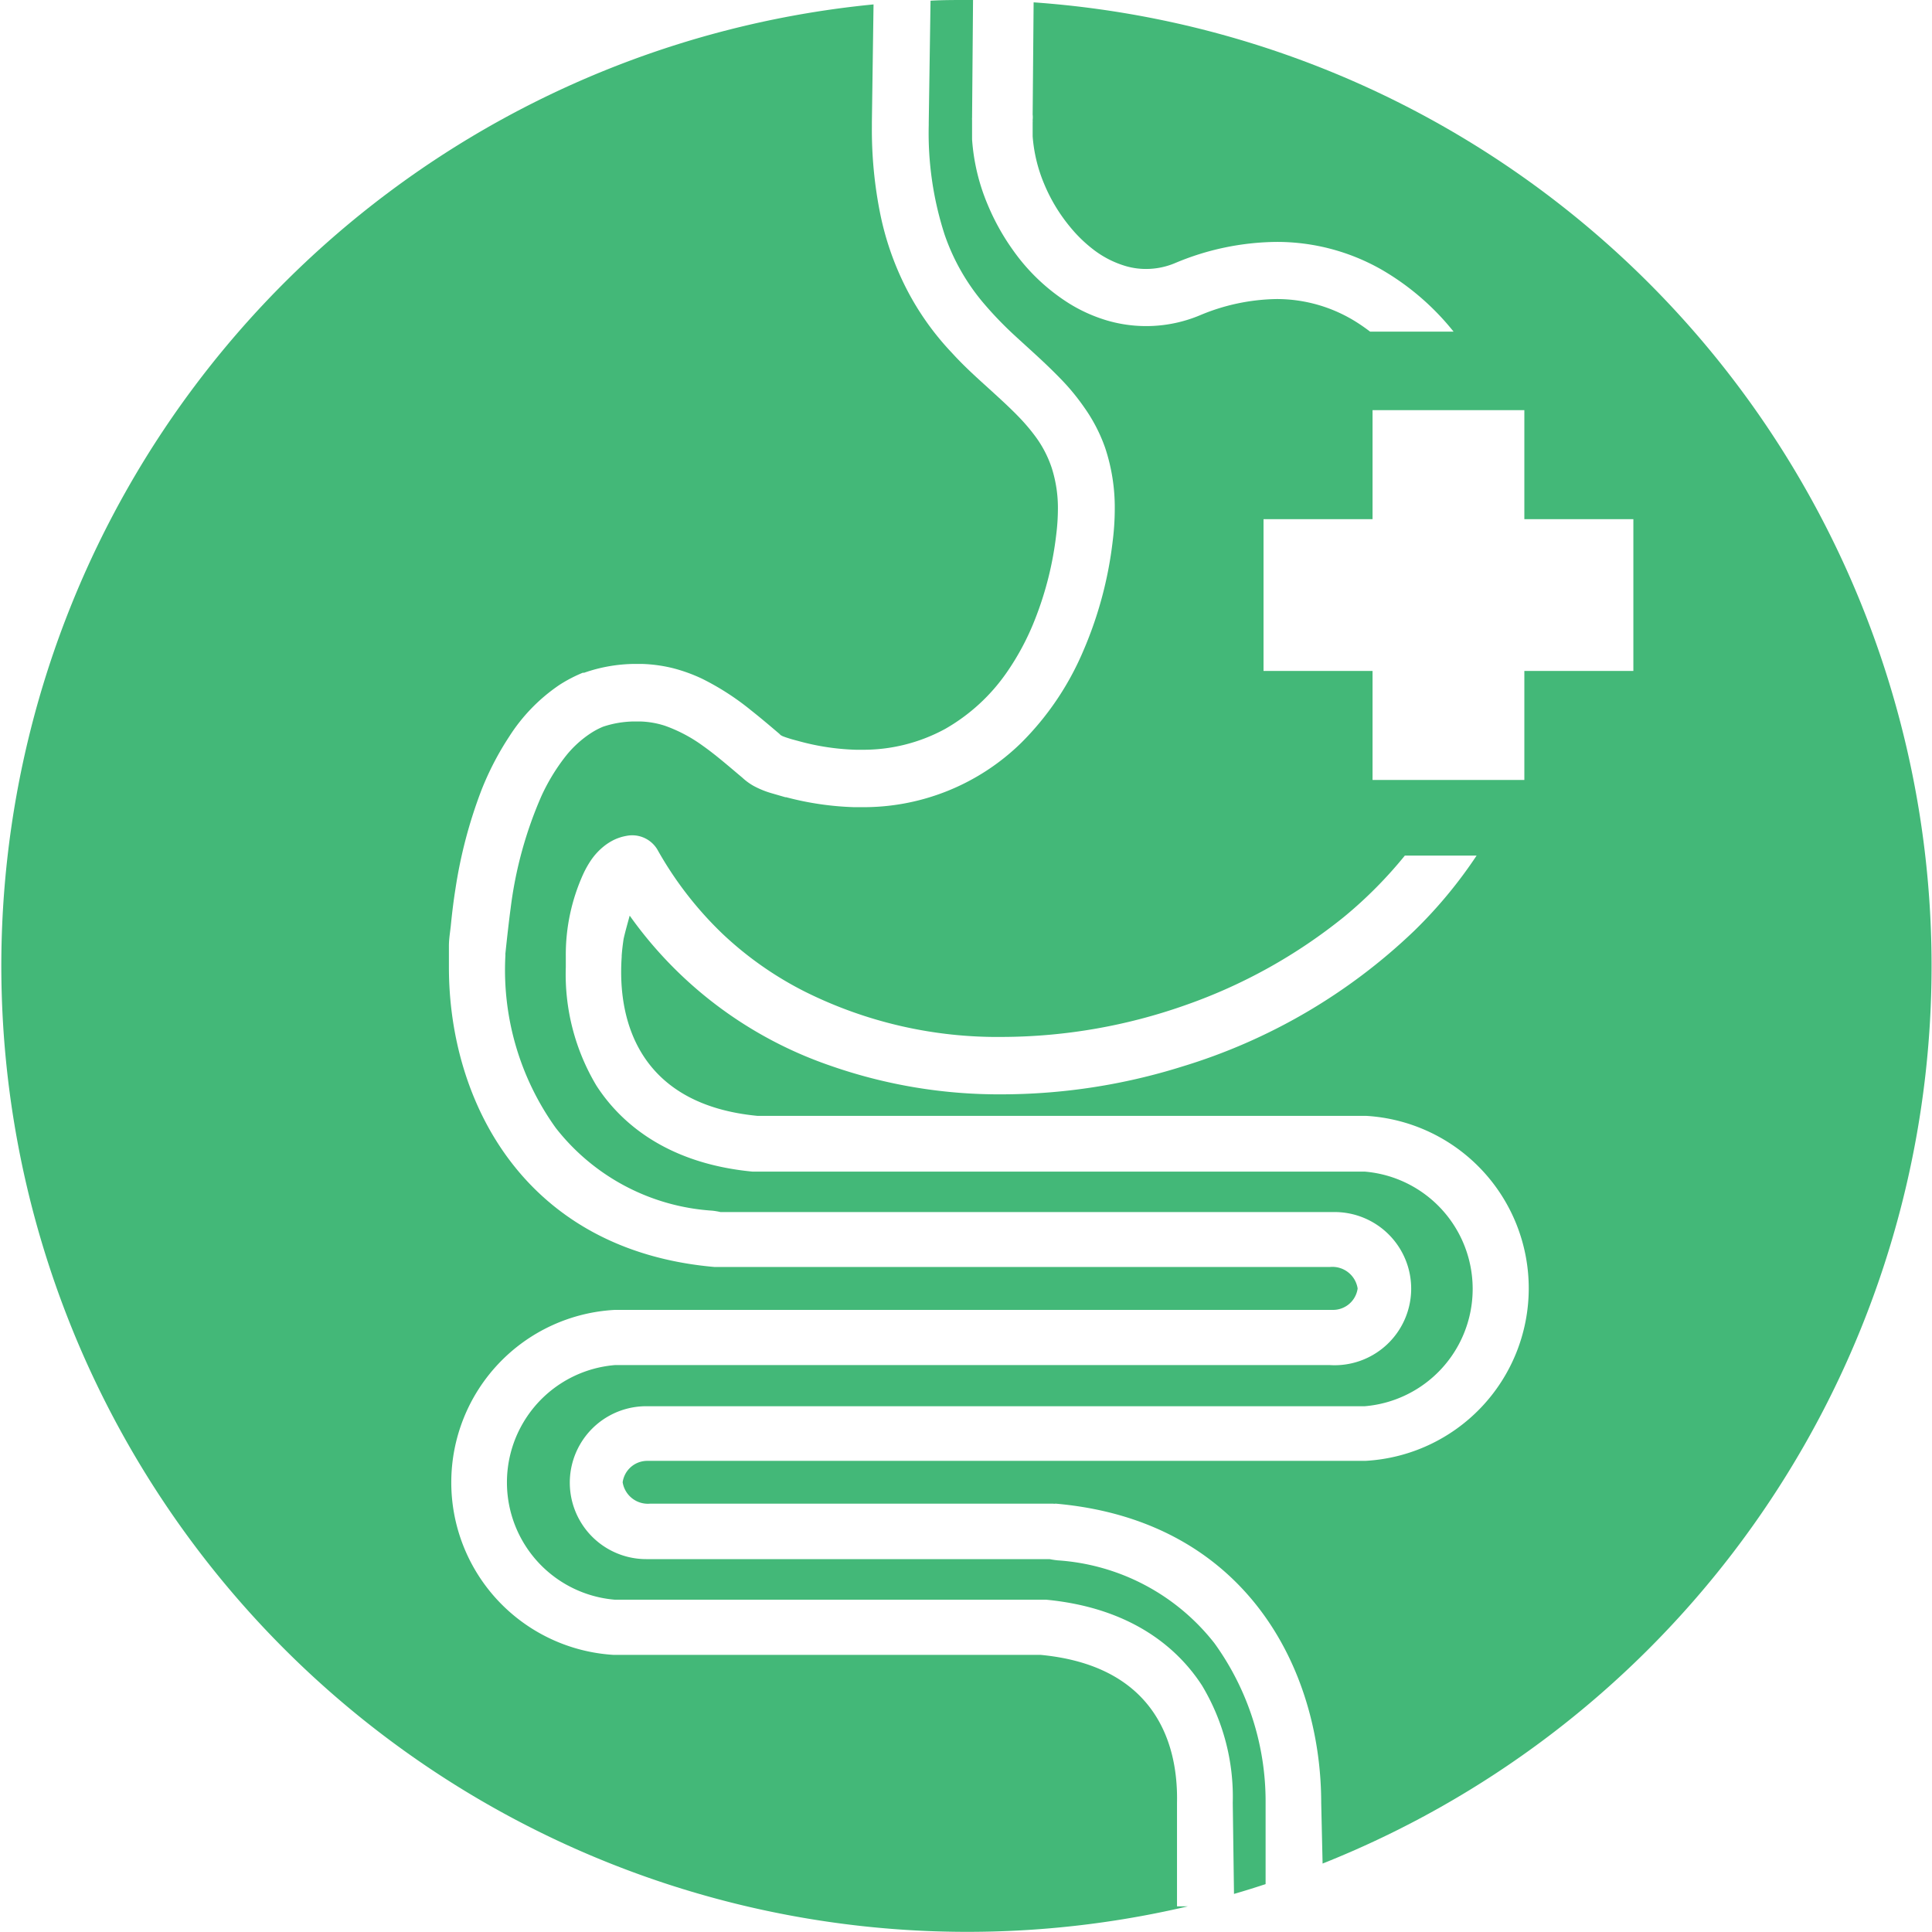
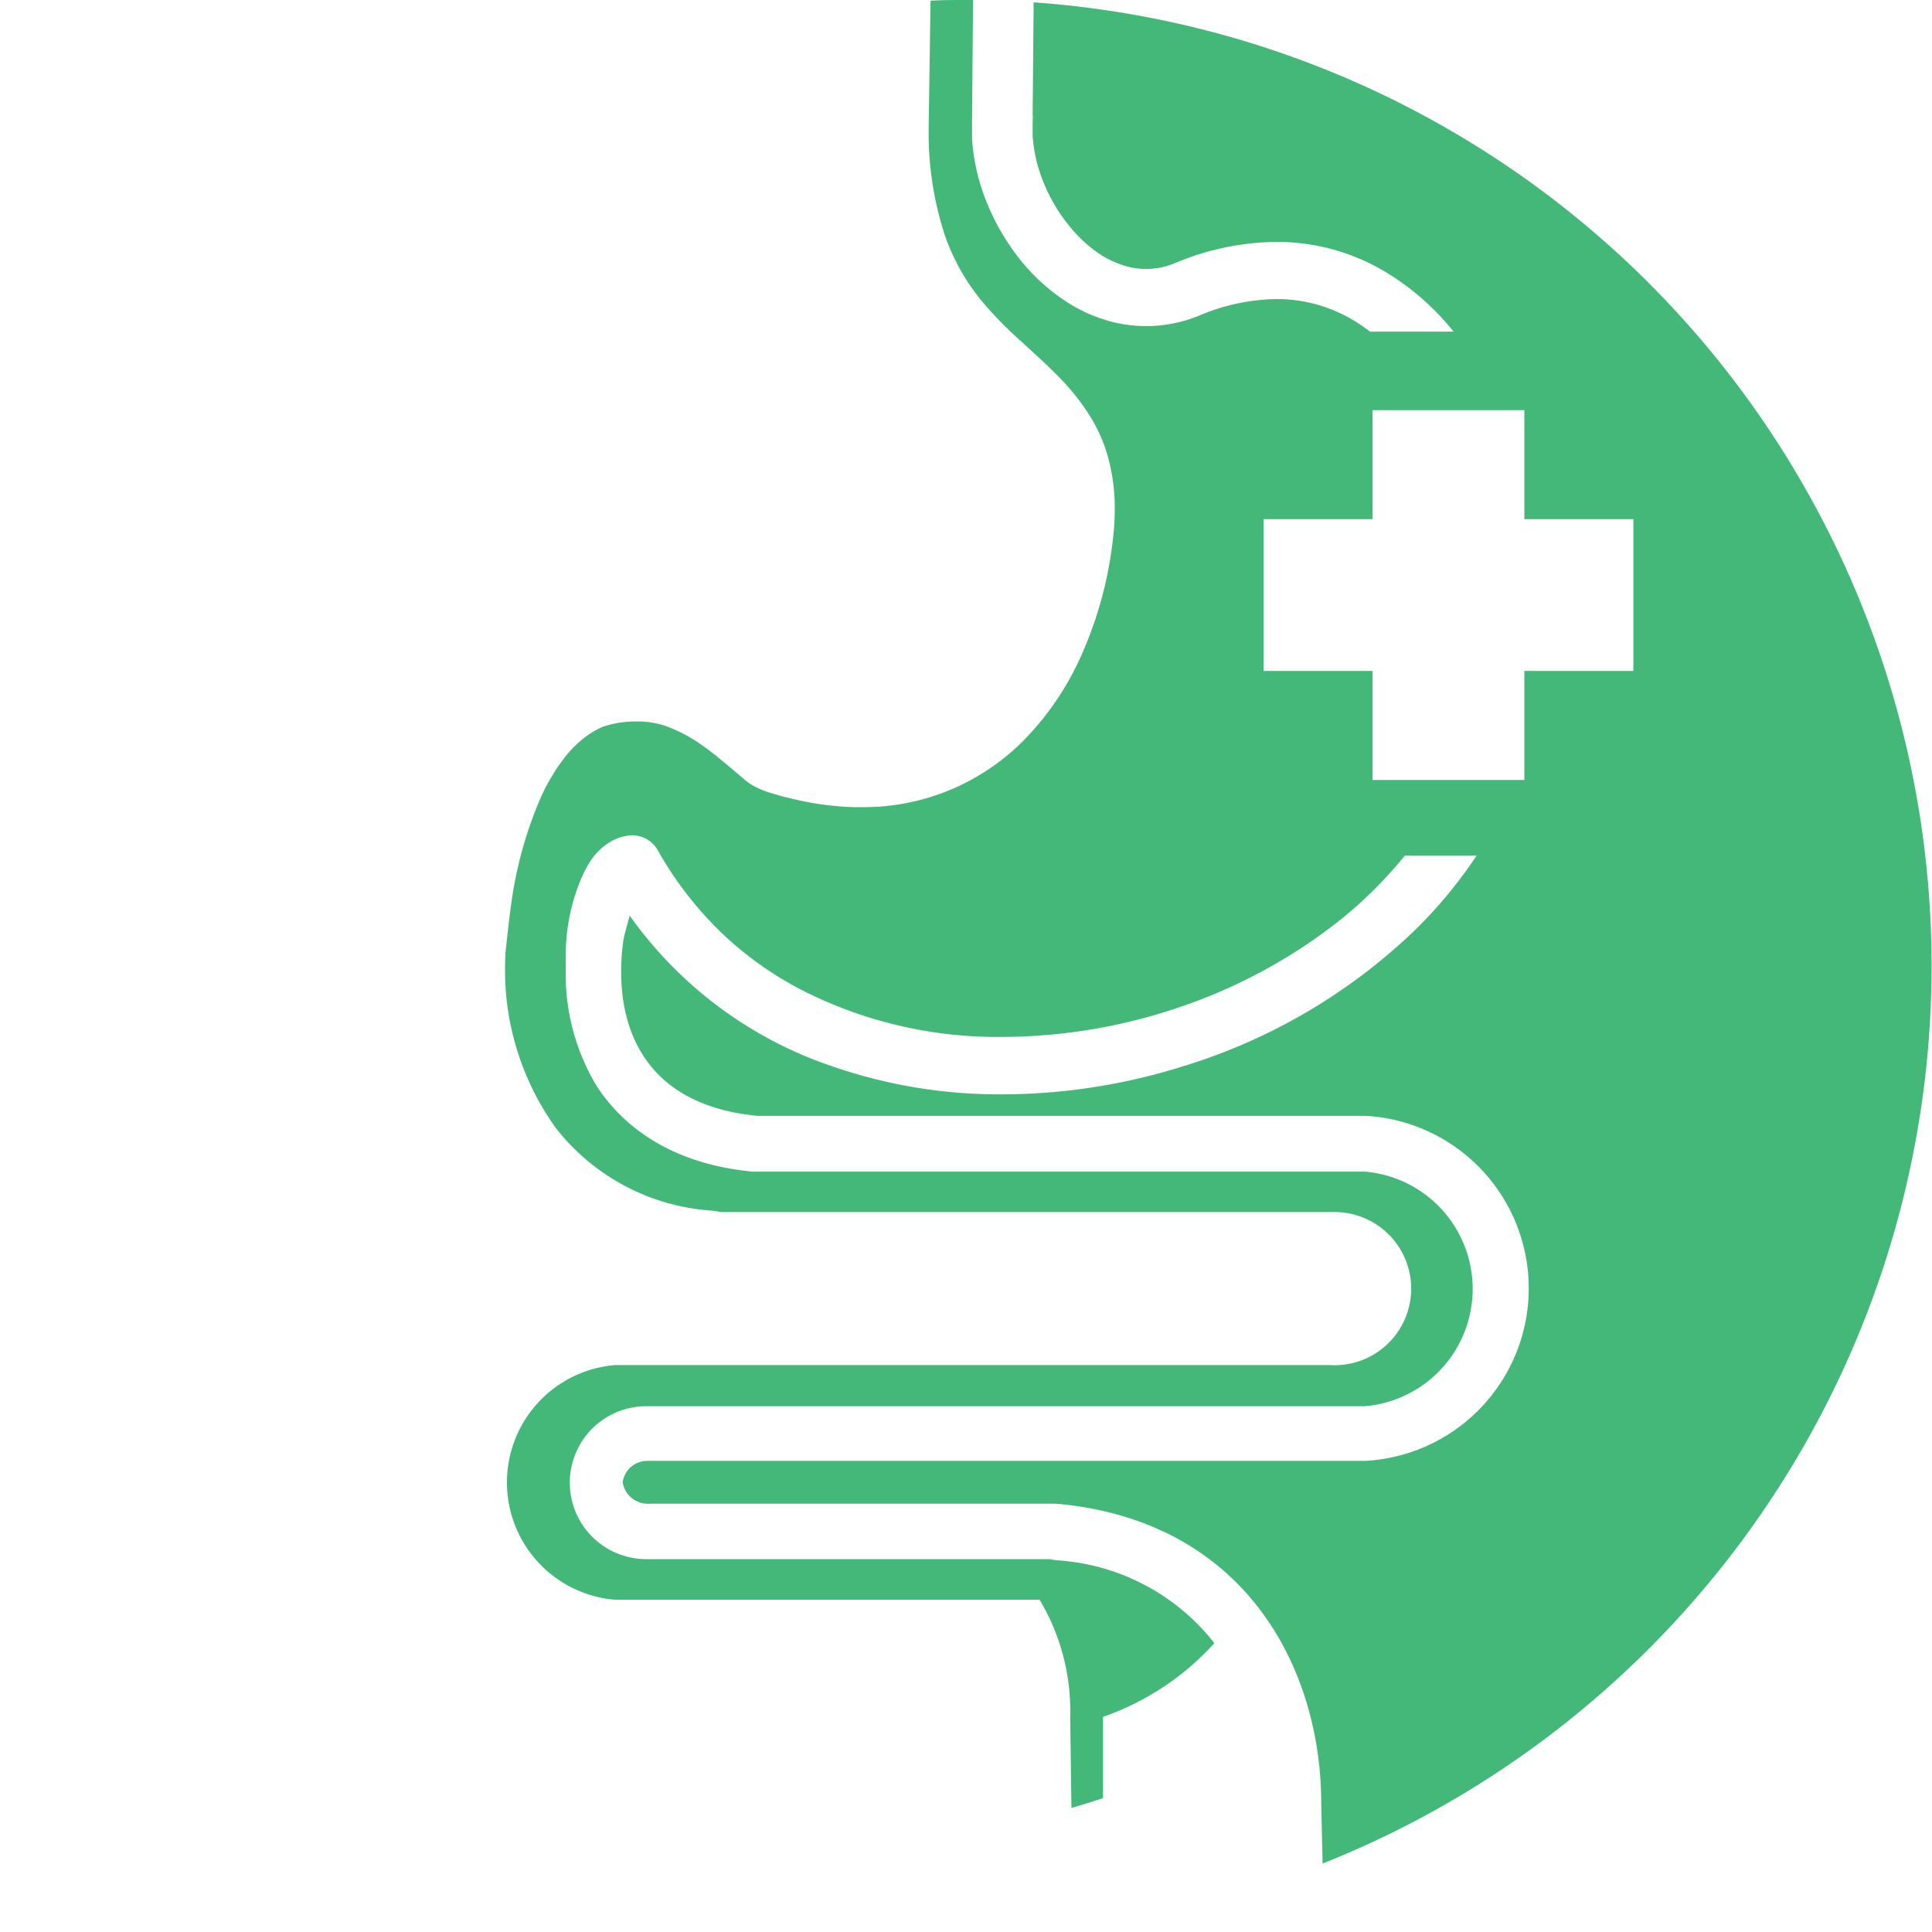
<svg xmlns="http://www.w3.org/2000/svg" width="140" height="140" viewBox="0 0 140 140">
  <defs>
    <style>.a{fill:#43b878;}</style>
  </defs>
  <title>benefit-8-maintain-a-healthy-gut</title>
-   <path class="a" d="M85.29,130.67h0c.11-4.85-2-10-9.87-10.75H44.48a12.52,12.52,0,0,1,.07-25l3.22,0h48.8a1.8,1.8,0,0,0,1.81-1.55,1.85,1.85,0,0,0-2-1.56H51.77C38,90.6,32.53,79.83,32.53,70.1c0-.3,0-.6,0-.9s0-.32,0-.48h0c0-.06,0-.12,0-.18,0-.51.09-1,.14-1.49.09-.91.2-1.81.34-2.68a34.25,34.25,0,0,1,1.88-7.12,21.17,21.17,0,0,1,2-3.86,12.85,12.85,0,0,1,3.65-3.76,10.42,10.42,0,0,1,1.69-.88l.1,0A11.37,11.37,0,0,1,46,48.11h.48a10.71,10.71,0,0,1,2.29.31,11.89,11.89,0,0,1,2.1.76,18.94,18.94,0,0,1,3.55,2.29c.71.56,1.39,1.14,2.05,1.7l.1.1h0l.13.07c.14.06.38.14.68.23l.63.17a17.44,17.44,0,0,0,4,.59h.41a12.4,12.4,0,0,0,6.07-1.51,13.66,13.66,0,0,0,4.46-4.09A18.66,18.66,0,0,0,75,44.88a24.32,24.32,0,0,0,1.54-6.15,15.42,15.42,0,0,0,.12-1.83,9.55,9.55,0,0,0-.45-3,8.13,8.13,0,0,0-1.15-2.23,13.93,13.93,0,0,0-1.14-1.36c-.57-.6-1.23-1.21-1.93-1.85-.94-.86-2-1.78-3-2.88A20,20,0,0,1,65.24,20a21.13,21.13,0,0,1-1.44-4.43,30.79,30.79,0,0,1-.62-6.42c0-.07,0-.16,0-.27V8.83L63.3.32A70,70,0,1,0,86.08,138.14h-.79Z" transform="translate(0)" />
-   <path class="a" d="M74.9.17,74.83,8.3a1.79,1.79,0,0,1,0,.4,1.09,1.09,0,0,1,0,.18v1a11,11,0,0,0,.81,3.39,12.25,12.25,0,0,0,1.9,3.17,10.13,10.13,0,0,0,1.66,1.62,7.14,7.14,0,0,0,2.44,1.24,5.21,5.21,0,0,0,1.41.19,5.41,5.41,0,0,0,2.11-.43,19.32,19.32,0,0,1,7.33-1.53,15.3,15.3,0,0,1,7.61,2,18.61,18.61,0,0,1,5.23,4.5H99.28c-.3-.23-.6-.44-.91-.64a10.82,10.82,0,0,0-5.87-1.72,14.84,14.84,0,0,0-5.58,1.19,10.08,10.08,0,0,1-6.81.33A11.34,11.34,0,0,1,77.49,22a14.28,14.28,0,0,1-4.09-3.88,16.63,16.63,0,0,1-1.82-3.27,14.72,14.72,0,0,1-1.14-4.76V8.69a.81.81,0,0,1,0-.16L70.51,0H70c-.86,0-1.71,0-2.57.05L67.3,8.89h0v0h0v.18A23.85,23.85,0,0,0,68.45,17a15.42,15.42,0,0,0,2.69,4.81,26.31,26.31,0,0,0,2.3,2.42c1.08,1,2.23,2,3.32,3.12a16,16,0,0,1,1.77,2.12,11.83,11.83,0,0,1,1.56,3,13.71,13.71,0,0,1,.69,4.42,18.92,18.92,0,0,1-.15,2.32,28.26,28.26,0,0,1-2.15,8A20.9,20.9,0,0,1,74,53.83a16.33,16.33,0,0,1-11.61,4.66h-.52a21.75,21.75,0,0,1-4.9-.72l-.06,0-1-.29a6.6,6.6,0,0,1-1.3-.53,4.27,4.27,0,0,1-.82-.6h0c-1-.84-1.93-1.65-2.85-2.3a10.83,10.83,0,0,0-2.73-1.45,6.36,6.36,0,0,0-1.85-.32H46a7.33,7.33,0,0,0-2.3.38,5.46,5.46,0,0,0-.92.49,7.75,7.75,0,0,0-1.87,1.75,14.4,14.4,0,0,0-1.67,2.77A29.19,29.19,0,0,0,37,65.84c-.1.73-.27,2.21-.38,3.29a1,1,0,0,1,0,.17,19.62,19.62,0,0,0,3.65,12.43,15.67,15.67,0,0,0,11.35,6,5.18,5.18,0,0,1,.59.1H96.66a5.55,5.55,0,1,1-.28,11.09H83.23l-37.31,0H44.55a8.53,8.53,0,0,0,0,17H75.33c.18,0,.34,0,.47,0,6.41.61,9.69,3.72,11.31,6.23a15.67,15.67,0,0,1,2.22,8.49l.09,6.6c.77-.22,1.53-.46,2.29-.71v-5.89A19.58,19.58,0,0,0,88,119.07a15.74,15.74,0,0,0-11.35-6,5.58,5.58,0,0,1-.59-.09H46.83a5.54,5.54,0,1,1,0-11.08v0H98.9a8.53,8.53,0,0,0,0-17H97l-.49,0v0H55l-.47,0c-6.4-.61-9.69-3.72-11.31-6.23A15.71,15.71,0,0,1,41,70.09c0-.26,0-.52,0-.79a14.13,14.13,0,0,1,1.28-6h0a7.13,7.13,0,0,1,.57-1,4.71,4.71,0,0,1,.94-1,4,4,0,0,1,.7-.44,3.46,3.46,0,0,1,.91-.29,2.12,2.12,0,0,1,2.24,1,26.11,26.11,0,0,0,4.73,6.11,25.23,25.23,0,0,0,6,4.2,31.27,31.27,0,0,0,14.31,3.26,40.12,40.12,0,0,0,13.18-2.29,38.49,38.49,0,0,0,11.57-6.44A31.33,31.33,0,0,0,101.8,62H107a33.27,33.27,0,0,1-4.53,5.46,41.86,41.86,0,0,1-16.85,9.84,43.87,43.87,0,0,1-13,2,37,37,0,0,1-12.43-2.07A29.6,29.6,0,0,1,45.63,66.35c-.1.38-.31,1.1-.44,1.68-.06.4-.11.8-.14,1.22v.09c-.35,5.06,1.6,10.73,9.84,11.52H99a12.52,12.52,0,0,1-.07,25h-52a1.8,1.8,0,0,0-1.81,1.55,1.85,1.85,0,0,0,2,1.55H76.3a.63.63,0,0,0,.2,0c13.79,1.21,19.23,12,19.24,21.68l.1,4.4A70,70,0,0,0,74.9.17Zm43.46,38V48.62h-7.9v7.9h-11v-7.9h-7.9v-11h7.9v-7.9h11v7.9h7.9Z" transform="translate(0)" />
+   <path class="a" d="M74.9.17,74.83,8.3a1.79,1.79,0,0,1,0,.4,1.09,1.09,0,0,1,0,.18v1a11,11,0,0,0,.81,3.39,12.25,12.25,0,0,0,1.9,3.17,10.13,10.13,0,0,0,1.66,1.62,7.14,7.14,0,0,0,2.44,1.24,5.21,5.21,0,0,0,1.41.19,5.41,5.41,0,0,0,2.11-.43,19.32,19.32,0,0,1,7.33-1.53,15.3,15.3,0,0,1,7.61,2,18.61,18.61,0,0,1,5.23,4.5H99.28c-.3-.23-.6-.44-.91-.64a10.82,10.82,0,0,0-5.87-1.72,14.84,14.84,0,0,0-5.58,1.19,10.08,10.08,0,0,1-6.81.33A11.34,11.34,0,0,1,77.49,22a14.28,14.28,0,0,1-4.09-3.88,16.63,16.63,0,0,1-1.82-3.27,14.72,14.72,0,0,1-1.14-4.76V8.69a.81.81,0,0,1,0-.16L70.51,0H70c-.86,0-1.71,0-2.57.05L67.3,8.89h0v0h0v.18A23.85,23.85,0,0,0,68.45,17a15.42,15.42,0,0,0,2.69,4.81,26.31,26.31,0,0,0,2.3,2.42c1.08,1,2.23,2,3.32,3.12a16,16,0,0,1,1.77,2.12,11.83,11.83,0,0,1,1.56,3,13.71,13.71,0,0,1,.69,4.42,18.92,18.92,0,0,1-.15,2.32,28.26,28.26,0,0,1-2.15,8A20.9,20.9,0,0,1,74,53.83a16.33,16.33,0,0,1-11.61,4.66h-.52a21.75,21.75,0,0,1-4.9-.72l-.06,0-1-.29a6.6,6.6,0,0,1-1.3-.53,4.27,4.27,0,0,1-.82-.6h0c-1-.84-1.93-1.65-2.85-2.3a10.83,10.83,0,0,0-2.73-1.45,6.36,6.36,0,0,0-1.85-.32H46a7.33,7.33,0,0,0-2.3.38,5.46,5.46,0,0,0-.92.49,7.75,7.75,0,0,0-1.87,1.75,14.4,14.4,0,0,0-1.67,2.77A29.19,29.19,0,0,0,37,65.84c-.1.73-.27,2.21-.38,3.29a1,1,0,0,1,0,.17,19.62,19.62,0,0,0,3.65,12.43,15.67,15.67,0,0,0,11.35,6,5.18,5.18,0,0,1,.59.1H96.66a5.55,5.55,0,1,1-.28,11.09H83.23l-37.31,0H44.55a8.53,8.53,0,0,0,0,17H75.33a15.67,15.67,0,0,1,2.22,8.49l.09,6.6c.77-.22,1.53-.46,2.29-.71v-5.89A19.58,19.58,0,0,0,88,119.07a15.74,15.74,0,0,0-11.35-6,5.58,5.58,0,0,1-.59-.09H46.83a5.54,5.54,0,1,1,0-11.08v0H98.9a8.53,8.53,0,0,0,0-17H97l-.49,0v0H55l-.47,0c-6.4-.61-9.69-3.72-11.31-6.23A15.71,15.71,0,0,1,41,70.09c0-.26,0-.52,0-.79a14.13,14.13,0,0,1,1.28-6h0a7.13,7.13,0,0,1,.57-1,4.71,4.71,0,0,1,.94-1,4,4,0,0,1,.7-.44,3.46,3.46,0,0,1,.91-.29,2.12,2.12,0,0,1,2.24,1,26.11,26.11,0,0,0,4.73,6.11,25.23,25.23,0,0,0,6,4.2,31.27,31.27,0,0,0,14.31,3.26,40.12,40.12,0,0,0,13.18-2.29,38.49,38.49,0,0,0,11.57-6.44A31.33,31.33,0,0,0,101.8,62H107a33.27,33.27,0,0,1-4.53,5.46,41.86,41.86,0,0,1-16.85,9.84,43.87,43.87,0,0,1-13,2,37,37,0,0,1-12.43-2.07A29.6,29.6,0,0,1,45.63,66.35c-.1.38-.31,1.1-.44,1.68-.06.4-.11.8-.14,1.22v.09c-.35,5.06,1.6,10.73,9.84,11.52H99a12.52,12.52,0,0,1-.07,25h-52a1.8,1.8,0,0,0-1.81,1.55,1.85,1.85,0,0,0,2,1.55H76.3a.63.63,0,0,0,.2,0c13.79,1.21,19.23,12,19.24,21.68l.1,4.4A70,70,0,0,0,74.9.17Zm43.46,38V48.62h-7.9v7.9h-11v-7.9h-7.9v-11h7.9v-7.9h11v7.9h7.9Z" transform="translate(0)" />
</svg>